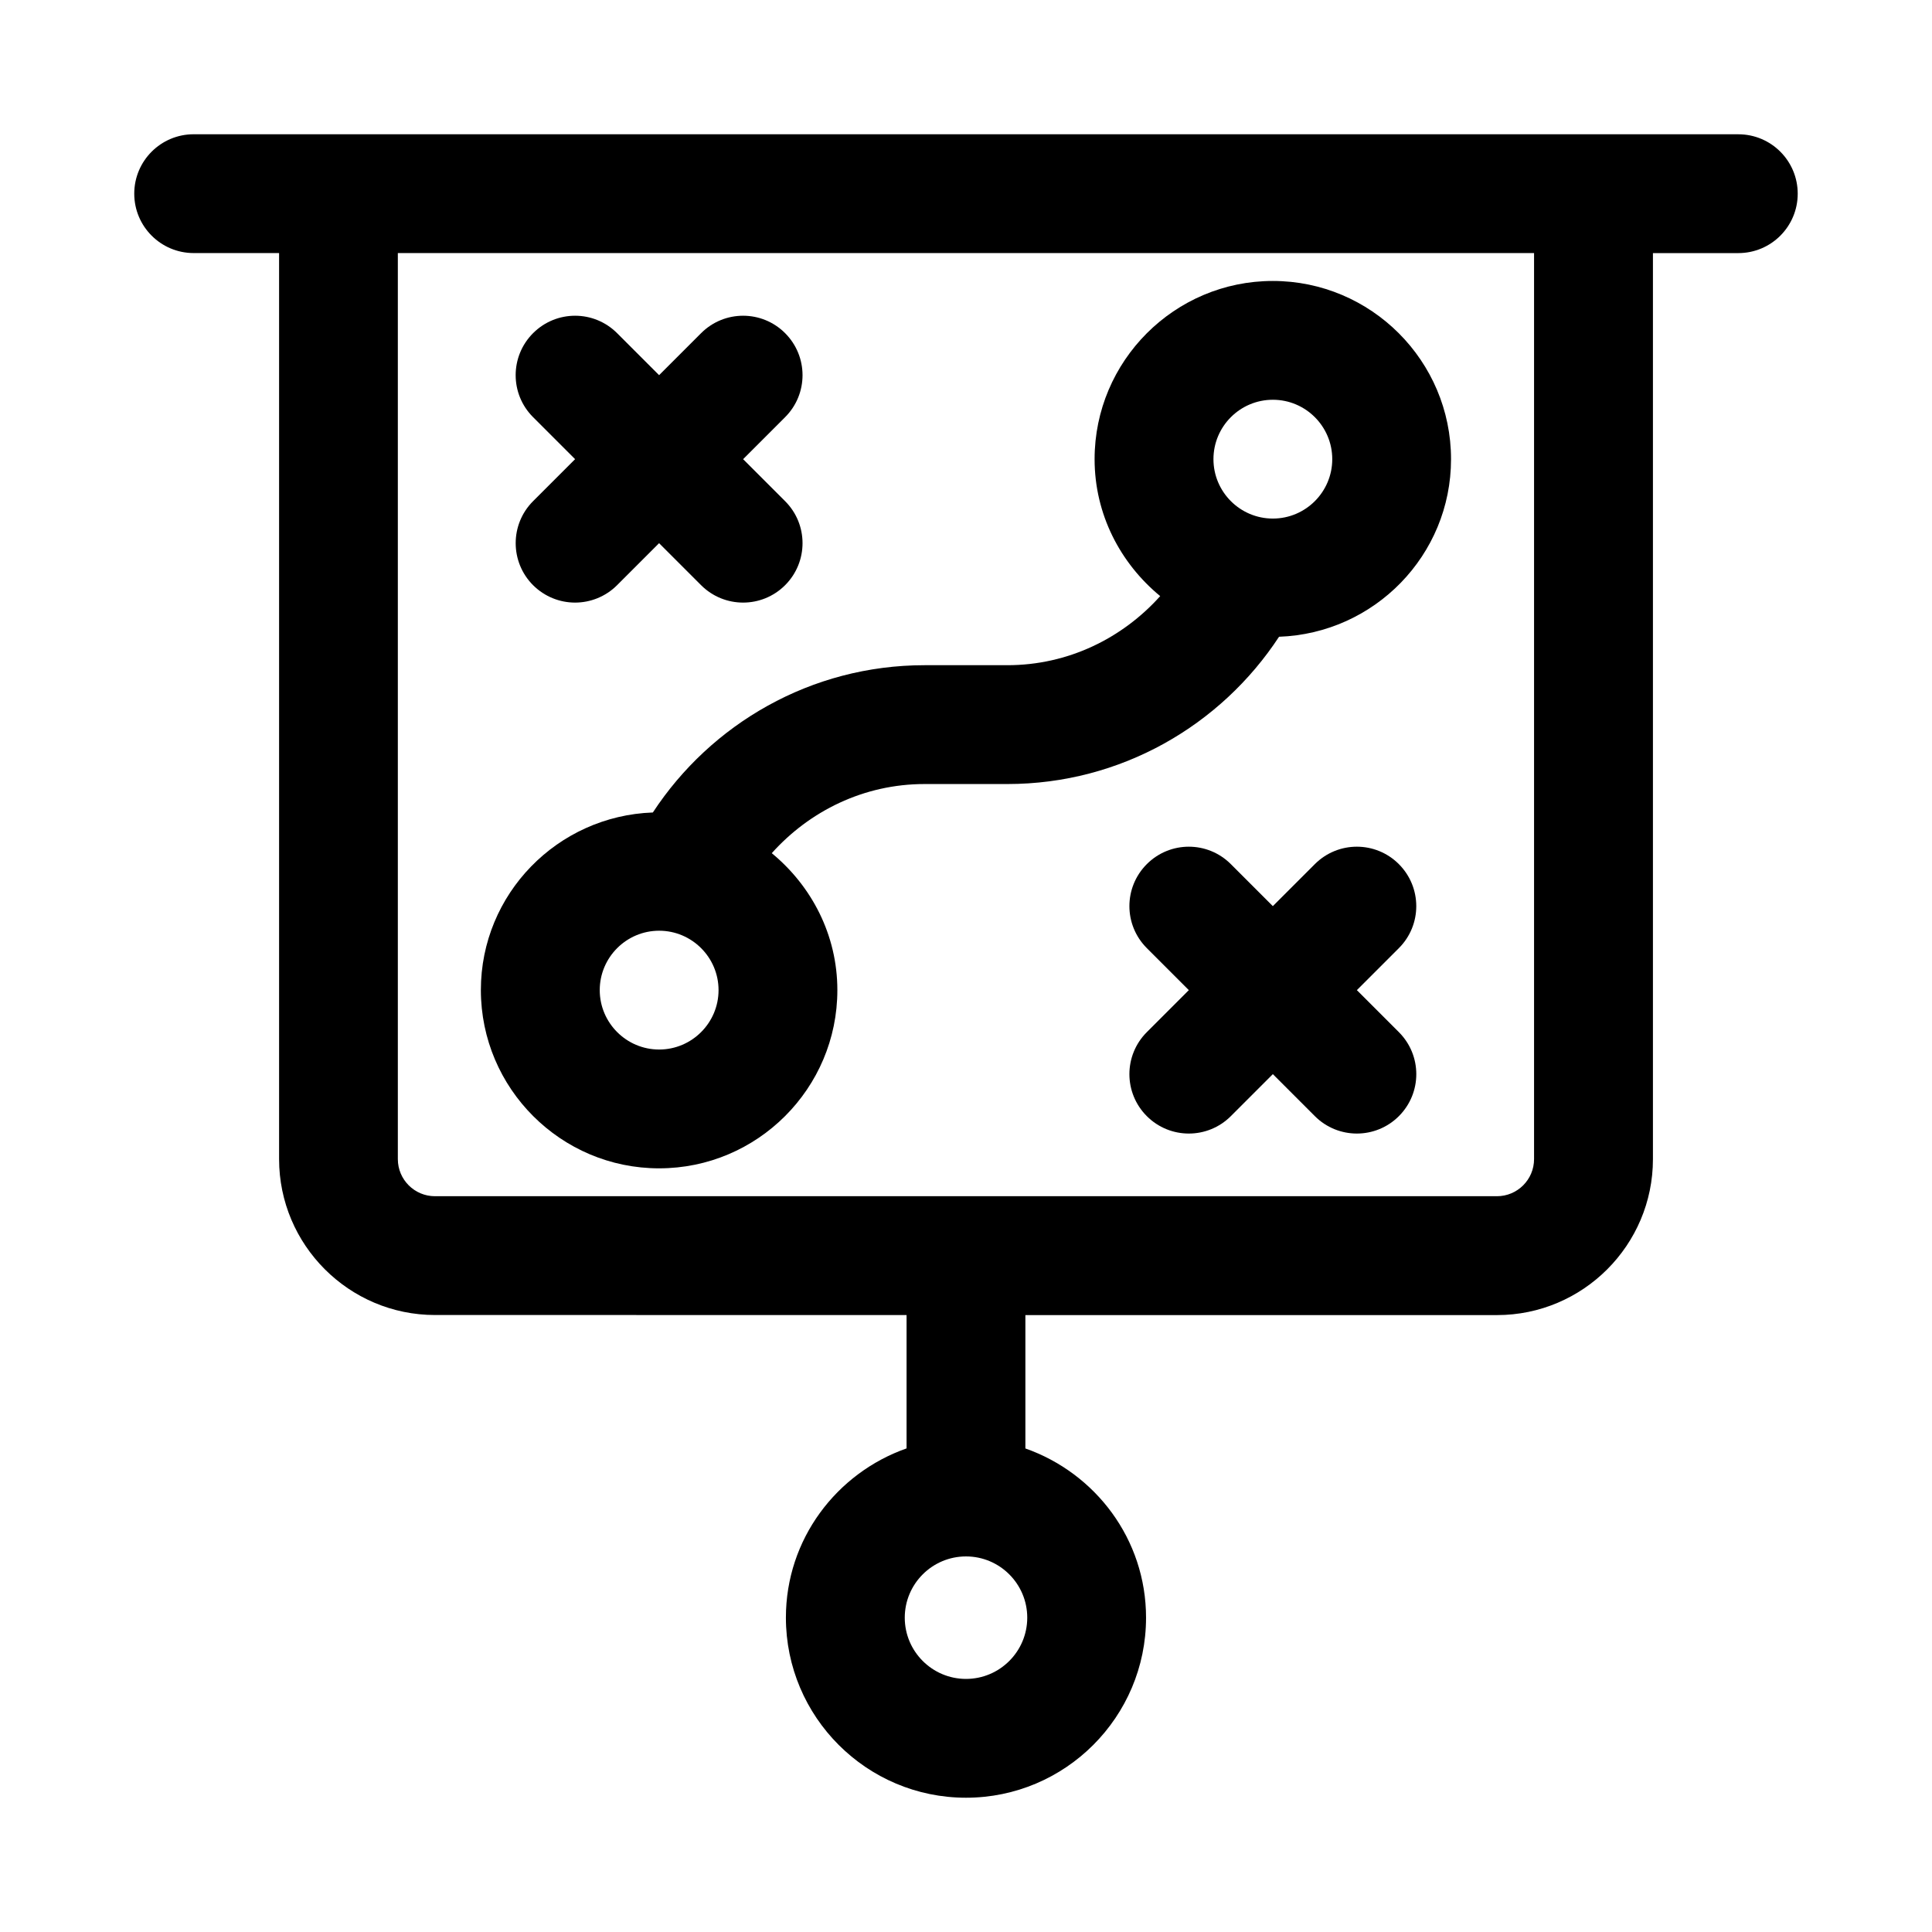
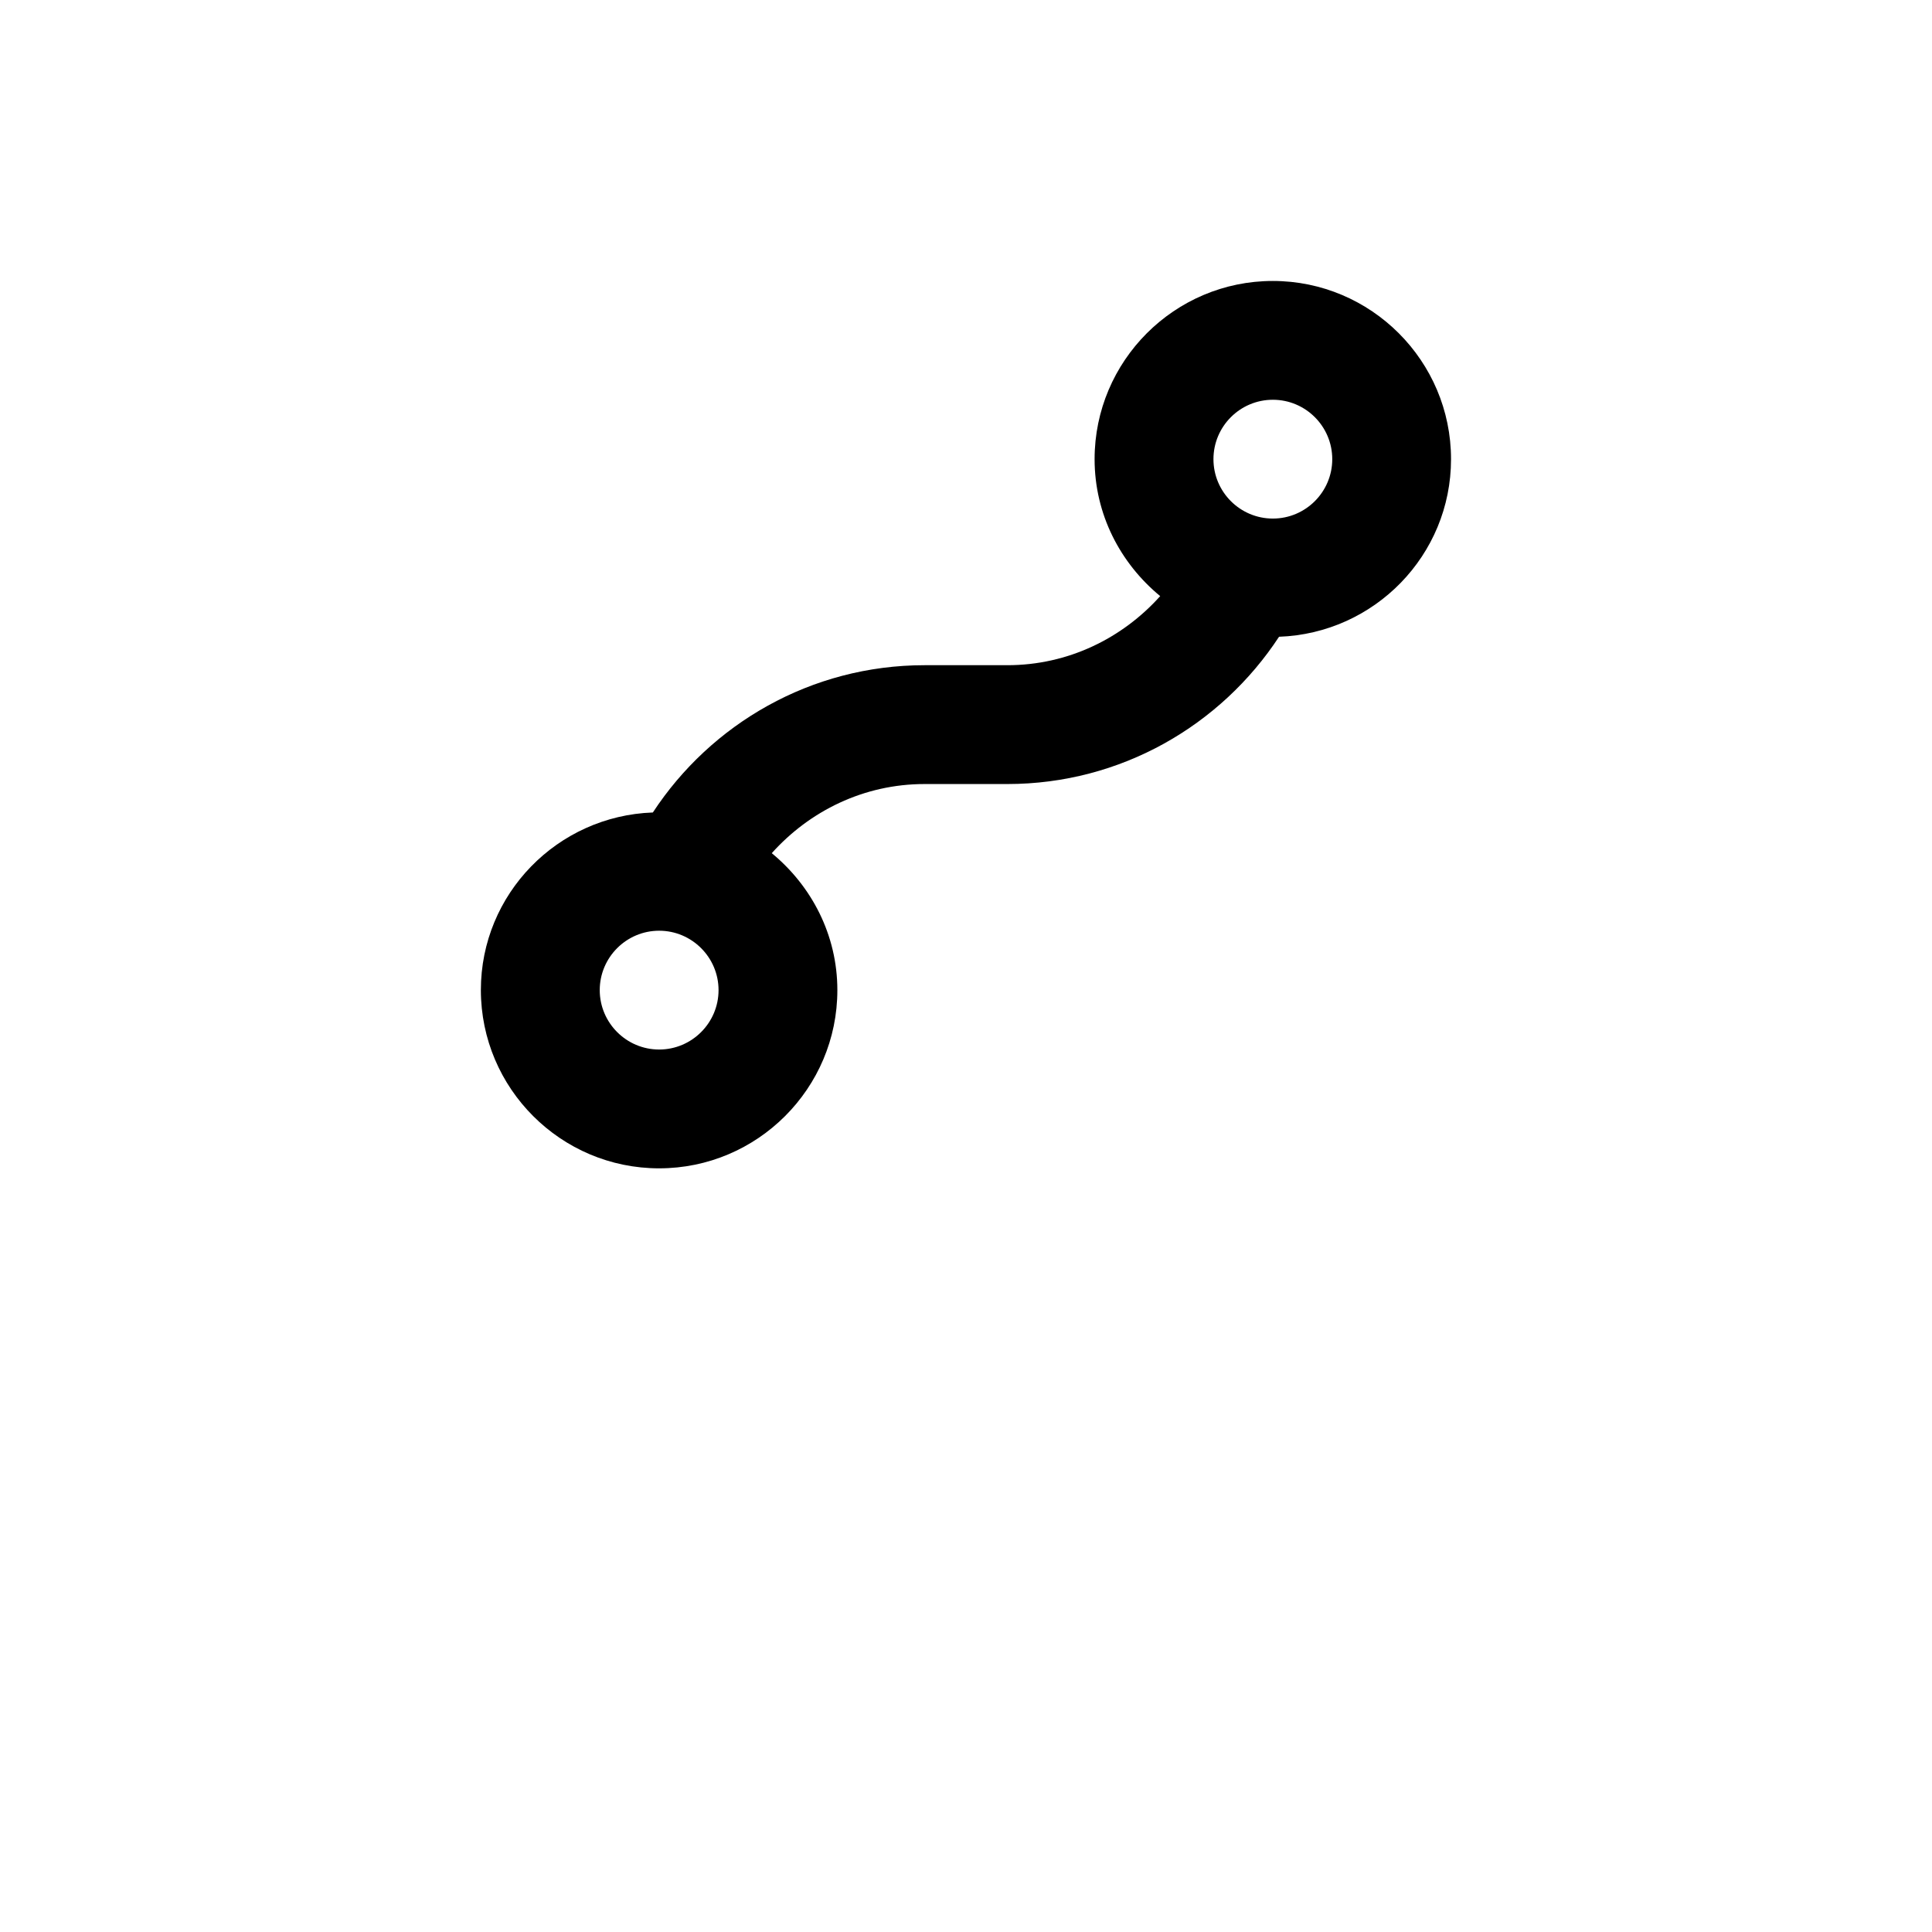
<svg xmlns="http://www.w3.org/2000/svg" fill="#000000" width="800px" height="800px" version="1.1" viewBox="144 144 512 512">
  <g>
-     <path d="m604.67 179.58h-409.35c-8.688 0-15.742 7.055-15.742 15.742 0 8.691 7.055 15.742 15.742 15.742h22.641v240.1c0 22.781 18.547 41.328 41.328 41.328l124.96 0.004v35.344c-18.562 6.535-31.977 24.074-31.977 44.84 0 26.34 21.414 47.734 47.723 47.734 26.324 0 47.719-21.395 47.719-47.719 0-20.781-13.414-38.305-31.977-44.84v-35.344h124.98c22.781 0 41.328-18.547 41.328-41.328v-240.11h22.625c8.707 0 15.742-7.055 15.742-15.742 0-8.691-7.035-15.746-15.742-15.746zm-54.129 271.59c0 5.434-4.41 9.84-9.84 9.84h-281.43c-5.434 0-9.84-4.41-9.84-9.84v-240.1h301.11zm-150.54 137.76c-8.957 0-16.23-7.289-16.23-16.23 0-8.941 7.273-16.23 16.23-16.23s16.23 7.289 16.23 16.23c0 8.941-7.273 16.23-16.23 16.23z" />
-     <path d="m514.71 373c-6.156-6.156-16.105-6.156-22.262 0l-11.133 11.133-11.133-11.133c-6.156-6.156-16.105-6.156-22.262 0s-6.156 16.105 0 22.262l11.133 11.133-11.133 11.133c-6.156 6.156-6.156 16.105 0 22.262 3.07 3.07 7.102 4.613 11.133 4.613s8.062-1.543 11.133-4.613l11.133-11.133 11.133 11.133c3.07 3.07 7.102 4.613 11.133 4.613s8.062-1.543 11.133-4.613c6.156-6.156 6.156-16.105 0-22.262l-11.133-11.133 11.133-11.133c6.148-6.137 6.148-16.105-0.008-22.262z" />
    <path d="m318.68 453.62c26.039 0 47.23-21.191 47.23-47.23 0-14.656-6.863-27.629-17.383-36.289 10.012-11.164 24.371-18.324 40.492-18.324h21.93c30.102 0 56.617-15.555 72.012-39.031 25.27-0.898 45.578-21.586 45.578-47.059 0-26.039-21.191-47.23-47.23-47.23-26.039 0-47.23 21.191-47.23 47.23 0 14.656 6.863 27.629 17.383 36.289-9.996 11.148-24.371 18.309-40.508 18.309h-21.93c-30.102 0-56.617 15.555-72.012 39.031-25.27 0.898-45.578 21.586-45.578 47.059 0.016 26.07 21.207 47.246 47.246 47.246zm162.64-203.68c8.691 0 15.742 7.07 15.742 15.742 0 8.676-7.055 15.742-15.742 15.742-8.691 0-15.742-7.07-15.742-15.742s7.051-15.742 15.742-15.742zm-162.64 140.71c8.676 0 15.742 7.07 15.742 15.742 0 8.676-7.07 15.742-15.742 15.742-8.676 0-15.742-7.07-15.742-15.742 0-8.676 7.066-15.742 15.742-15.742z" />
-     <path d="m285.27 299.08c3.086 3.07 7.113 4.613 11.129 4.613s8.062-1.543 11.133-4.613l11.133-11.133 11.133 11.133c3.07 3.07 7.102 4.613 11.133 4.613s8.062-1.543 11.133-4.613c6.156-6.156 6.156-16.121 0-22.262l-11.133-11.133 11.133-11.133c6.156-6.141 6.156-16.105 0-22.262s-16.105-6.156-22.262 0l-11.133 11.133-11.133-11.133c-6.156-6.156-16.105-6.156-22.262 0s-6.156 16.121 0 22.262l11.133 11.133-11.137 11.133c-6.141 6.141-6.141 16.105 0 22.262z" />
  </g>
</svg>